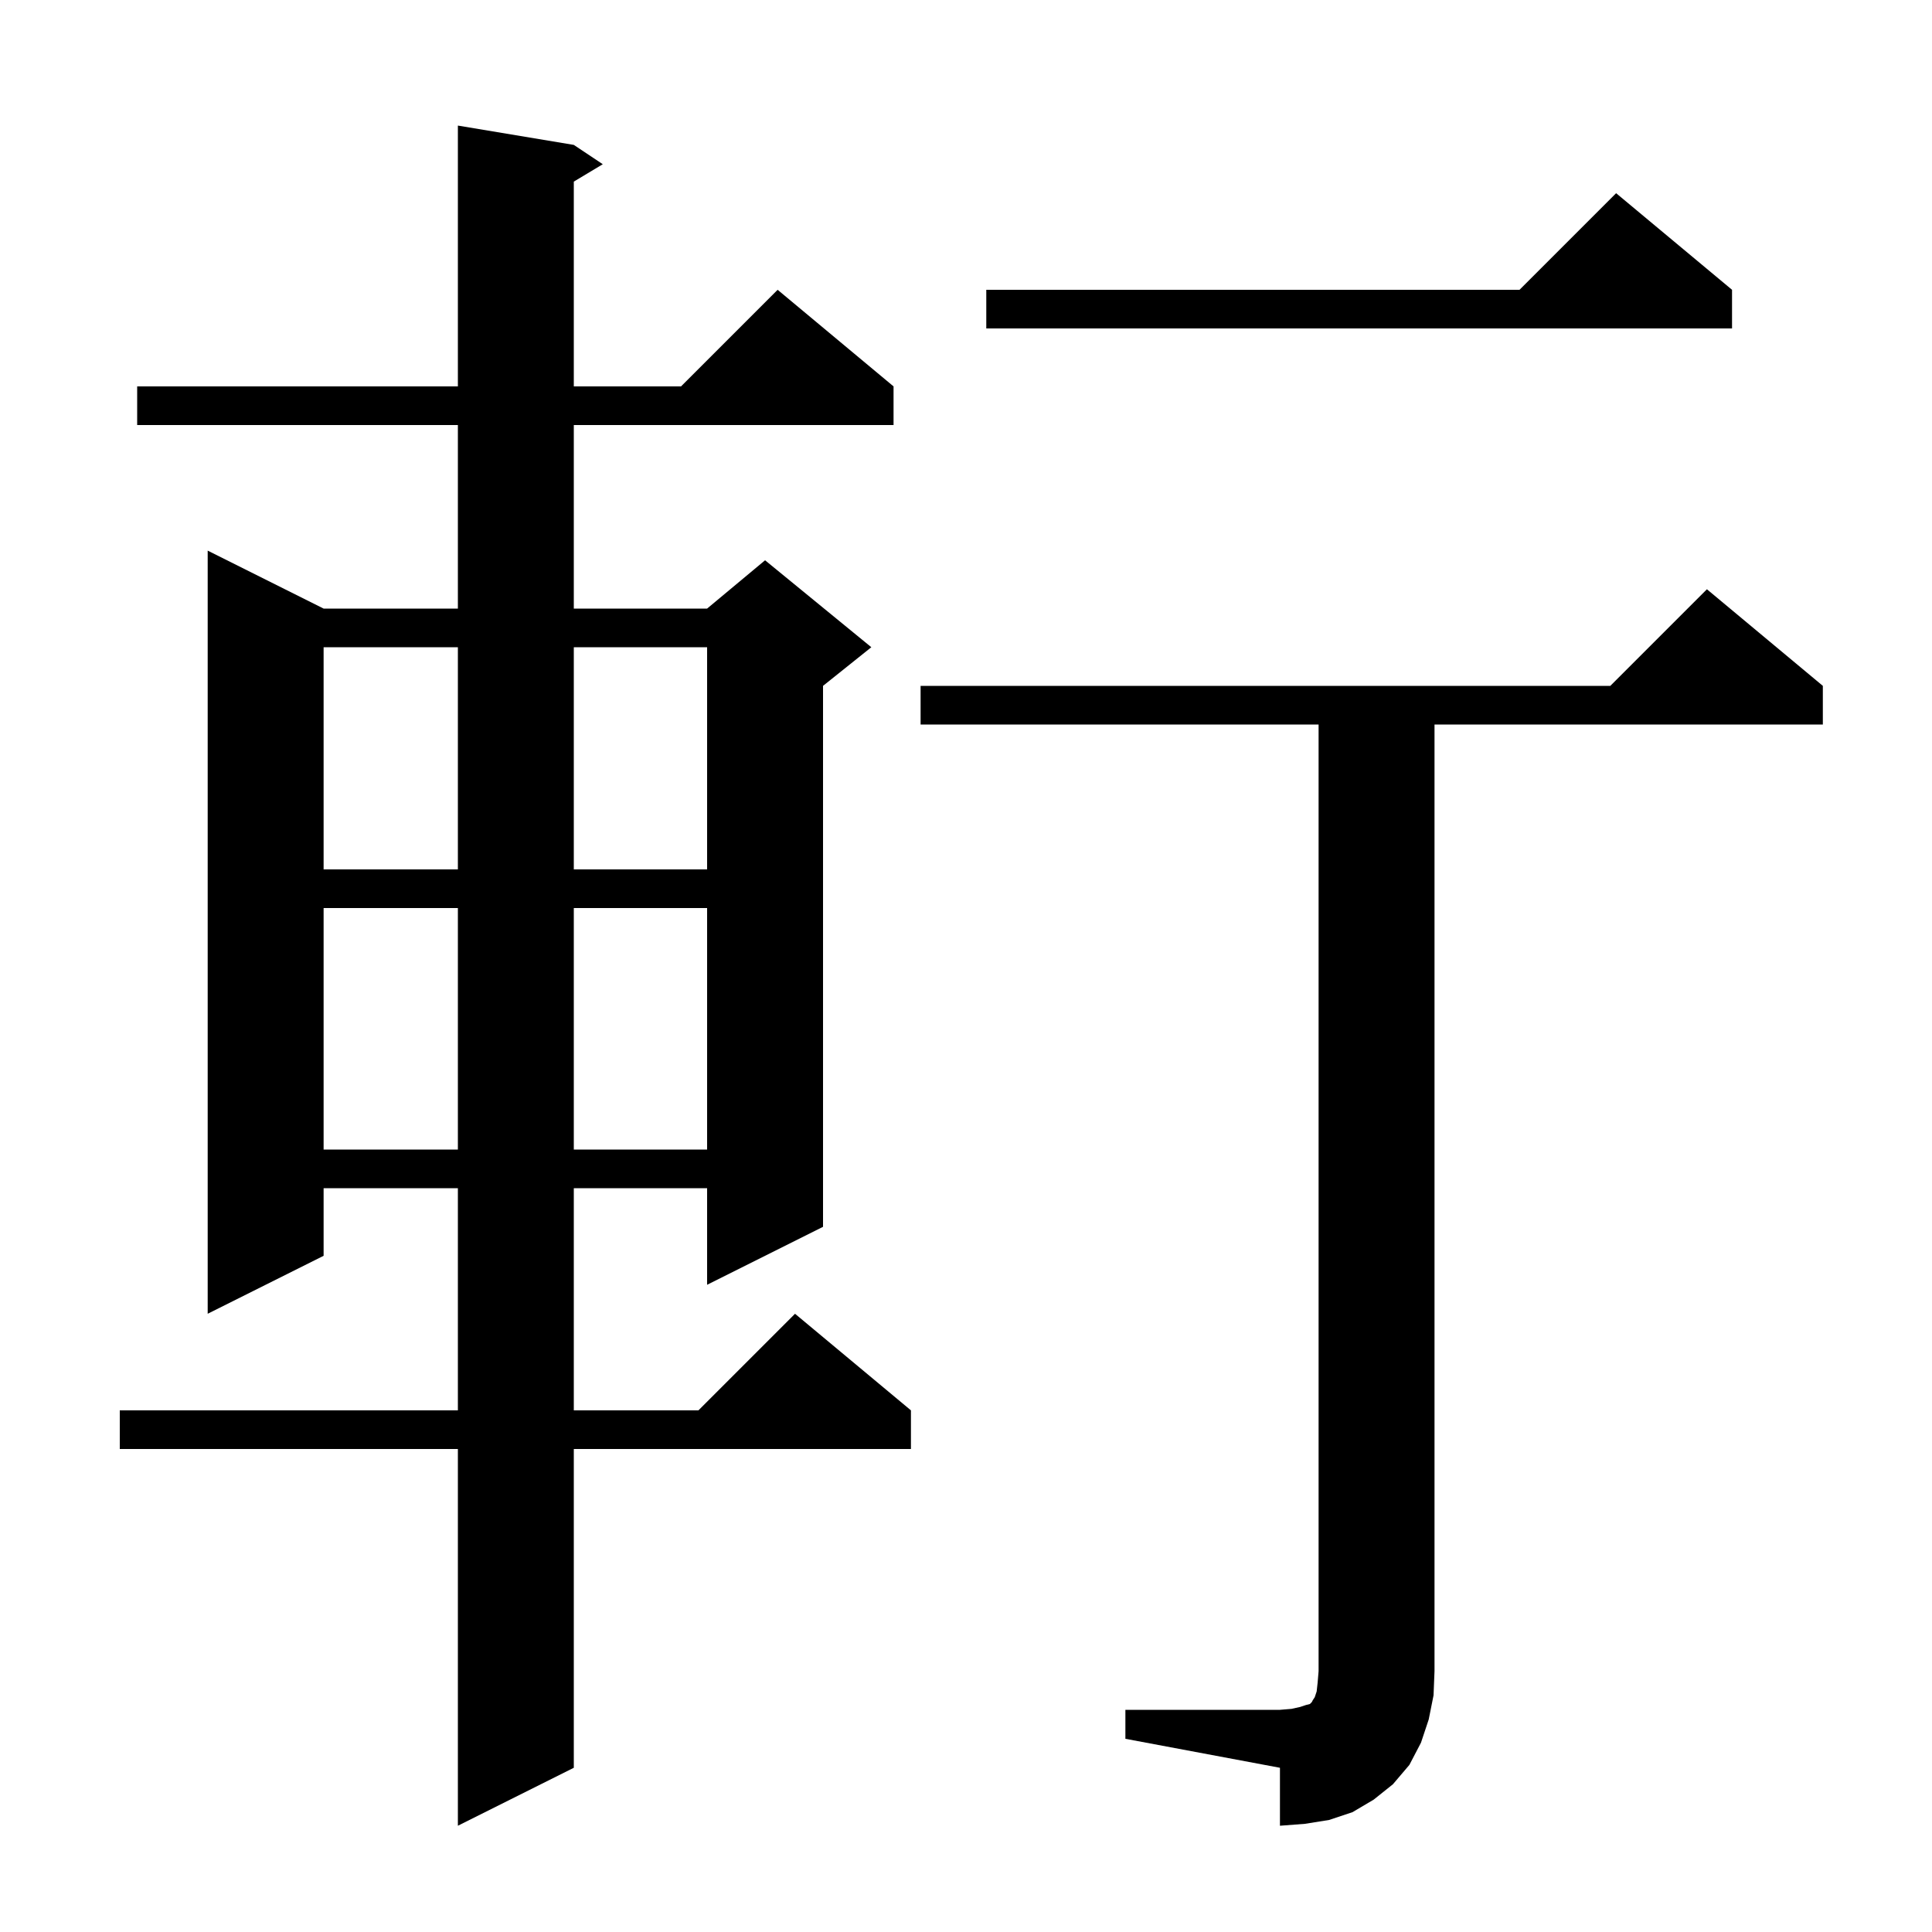
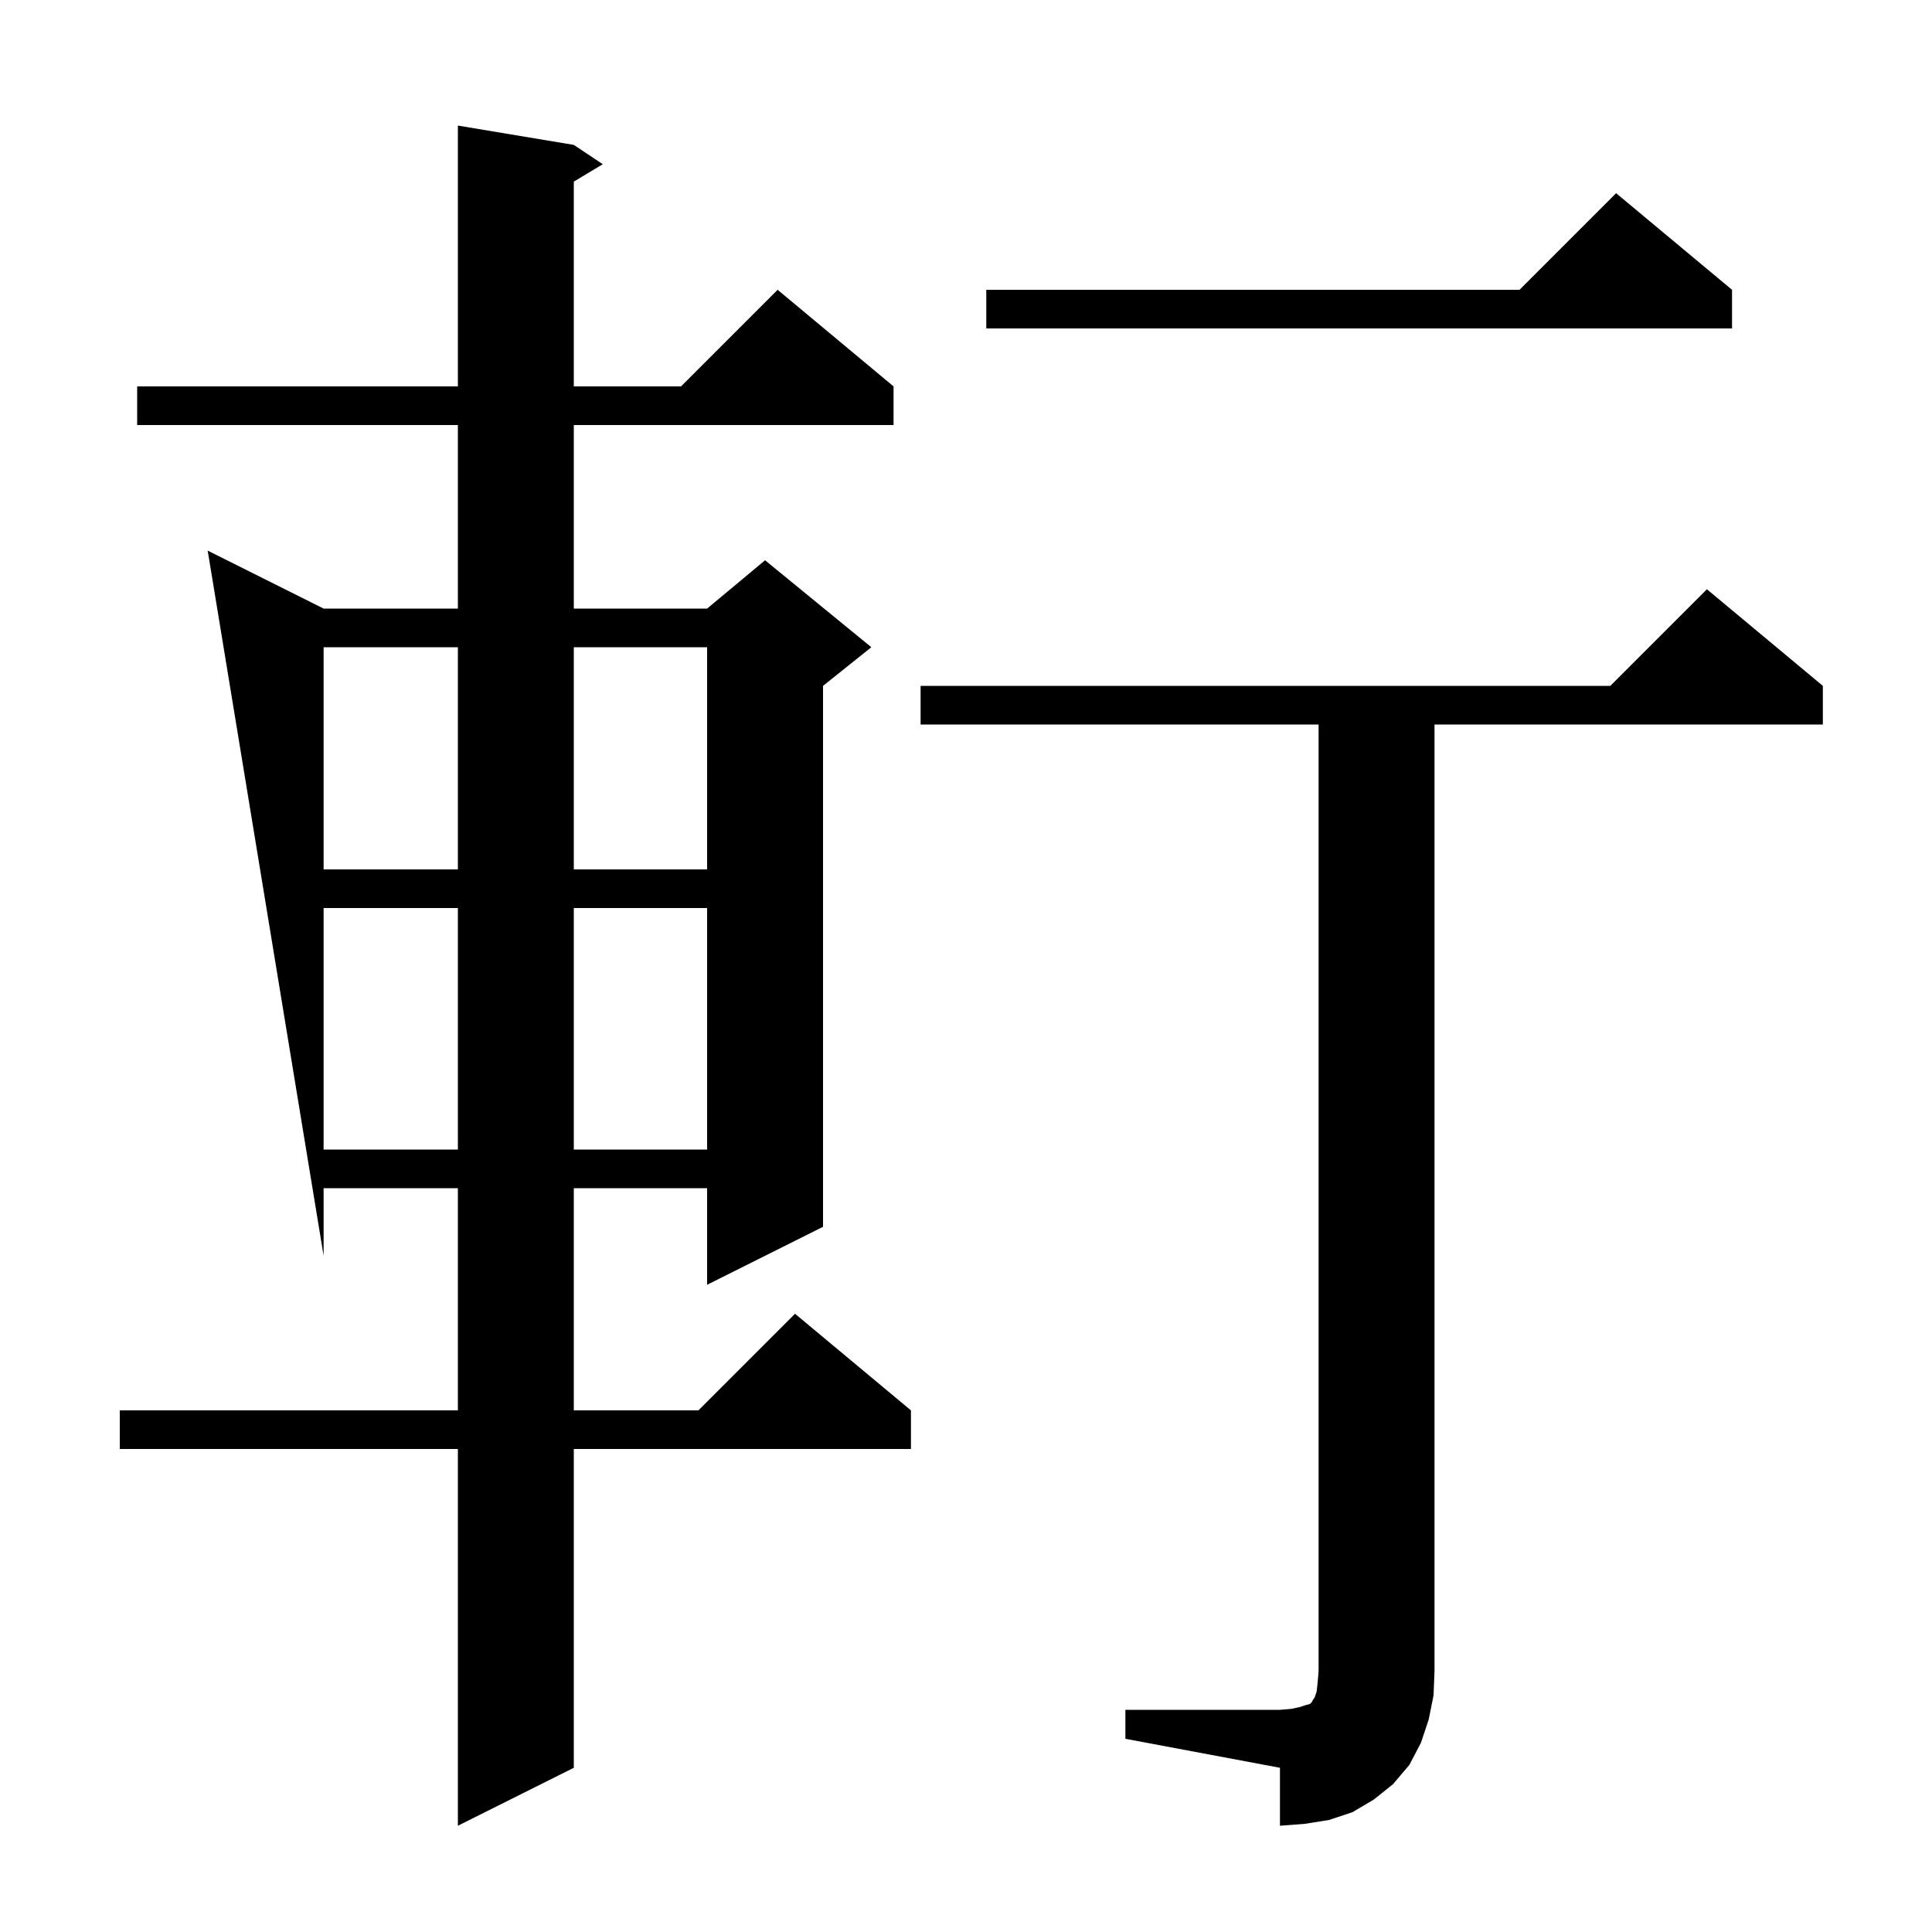
<svg xmlns="http://www.w3.org/2000/svg" version="1.1" baseProfile="full" viewBox="0 0 200 200" width="200" height="200">
  <g fill="currentColor">
-     <path d="M 116.5 177.0 L 132.5 177.0 L 133.7 176.9 L 134.6 176.7 L 135.2 176.5 L 135.6 176.4 L 135.8 176.2 L 135.9 176.0 L 136.1 175.7 L 136.3 175.1 L 136.4 174.2 L 136.5 173.0 L 136.5 75.0 L 95.3 75.0 L 95.3 71.0 L 166.7 71.0 L 176.7 61.0 L 188.7 71.0 L 188.7 75.0 L 148.5 75.0 L 148.5 173.0 L 148.4 175.5 L 147.9 178.0 L 147.1 180.4 L 145.9 182.7 L 144.2 184.7 L 142.2 186.3 L 140.0 187.6 L 137.6 188.4 L 135.1 188.8 L 132.5 189.0 L 132.5 183.0 L 116.5 180.0 Z M 59.4 15.0 L 62.4 17.0 L 59.4 18.8 L 59.4 40.0 L 70.5 40.0 L 80.5 30.0 L 92.5 40.0 L 92.5 44.0 L 59.4 44.0 L 59.4 63.0 L 73.2 63.0 L 79.2 58.0 L 90.2 67.0 L 85.2 71.0 L 85.2 127.0 L 73.2 133.0 L 73.2 123.0 L 59.4 123.0 L 59.4 146.0 L 72.3 146.0 L 82.3 136.0 L 94.3 146.0 L 94.3 150.0 L 59.4 150.0 L 59.4 183.0 L 47.4 189.0 L 47.4 150.0 L 12.4 150.0 L 12.4 146.0 L 47.4 146.0 L 47.4 123.0 L 33.5 123.0 L 33.5 130.0 L 21.5 136.0 L 21.5 57.0 L 33.5 63.0 L 47.4 63.0 L 47.4 44.0 L 14.2 44.0 L 14.2 40.0 L 47.4 40.0 L 47.4 13.0 Z M 33.5 94.0 L 33.5 119.0 L 47.4 119.0 L 47.4 94.0 Z M 59.4 94.0 L 59.4 119.0 L 73.2 119.0 L 73.2 94.0 Z M 33.5 67.0 L 33.5 90.0 L 47.4 90.0 L 47.4 67.0 Z M 59.4 67.0 L 59.4 90.0 L 73.2 90.0 L 73.2 67.0 Z M 179.3 30.0 L 179.3 34.0 L 102.1 34.0 L 102.1 30.0 L 157.3 30.0 L 167.3 20.0 Z " />
+     <path d="M 116.5 177.0 L 132.5 177.0 L 133.7 176.9 L 134.6 176.7 L 135.2 176.5 L 135.6 176.4 L 135.8 176.2 L 135.9 176.0 L 136.1 175.7 L 136.3 175.1 L 136.4 174.2 L 136.5 173.0 L 136.5 75.0 L 95.3 75.0 L 95.3 71.0 L 166.7 71.0 L 176.7 61.0 L 188.7 71.0 L 188.7 75.0 L 148.5 75.0 L 148.5 173.0 L 148.4 175.5 L 147.9 178.0 L 147.1 180.4 L 145.9 182.7 L 144.2 184.7 L 142.2 186.3 L 140.0 187.6 L 137.6 188.4 L 135.1 188.8 L 132.5 189.0 L 132.5 183.0 L 116.5 180.0 Z M 59.4 15.0 L 62.4 17.0 L 59.4 18.8 L 59.4 40.0 L 70.5 40.0 L 80.5 30.0 L 92.5 40.0 L 92.5 44.0 L 59.4 44.0 L 59.4 63.0 L 73.2 63.0 L 79.2 58.0 L 90.2 67.0 L 85.2 71.0 L 85.2 127.0 L 73.2 133.0 L 73.2 123.0 L 59.4 123.0 L 59.4 146.0 L 72.3 146.0 L 82.3 136.0 L 94.3 146.0 L 94.3 150.0 L 59.4 150.0 L 59.4 183.0 L 47.4 189.0 L 47.4 150.0 L 12.4 150.0 L 12.4 146.0 L 47.4 146.0 L 47.4 123.0 L 33.5 123.0 L 33.5 130.0 L 21.5 57.0 L 33.5 63.0 L 47.4 63.0 L 47.4 44.0 L 14.2 44.0 L 14.2 40.0 L 47.4 40.0 L 47.4 13.0 Z M 33.5 94.0 L 33.5 119.0 L 47.4 119.0 L 47.4 94.0 Z M 59.4 94.0 L 59.4 119.0 L 73.2 119.0 L 73.2 94.0 Z M 33.5 67.0 L 33.5 90.0 L 47.4 90.0 L 47.4 67.0 Z M 59.4 67.0 L 59.4 90.0 L 73.2 90.0 L 73.2 67.0 Z M 179.3 30.0 L 179.3 34.0 L 102.1 34.0 L 102.1 30.0 L 157.3 30.0 L 167.3 20.0 Z " />
  </g>
</svg>